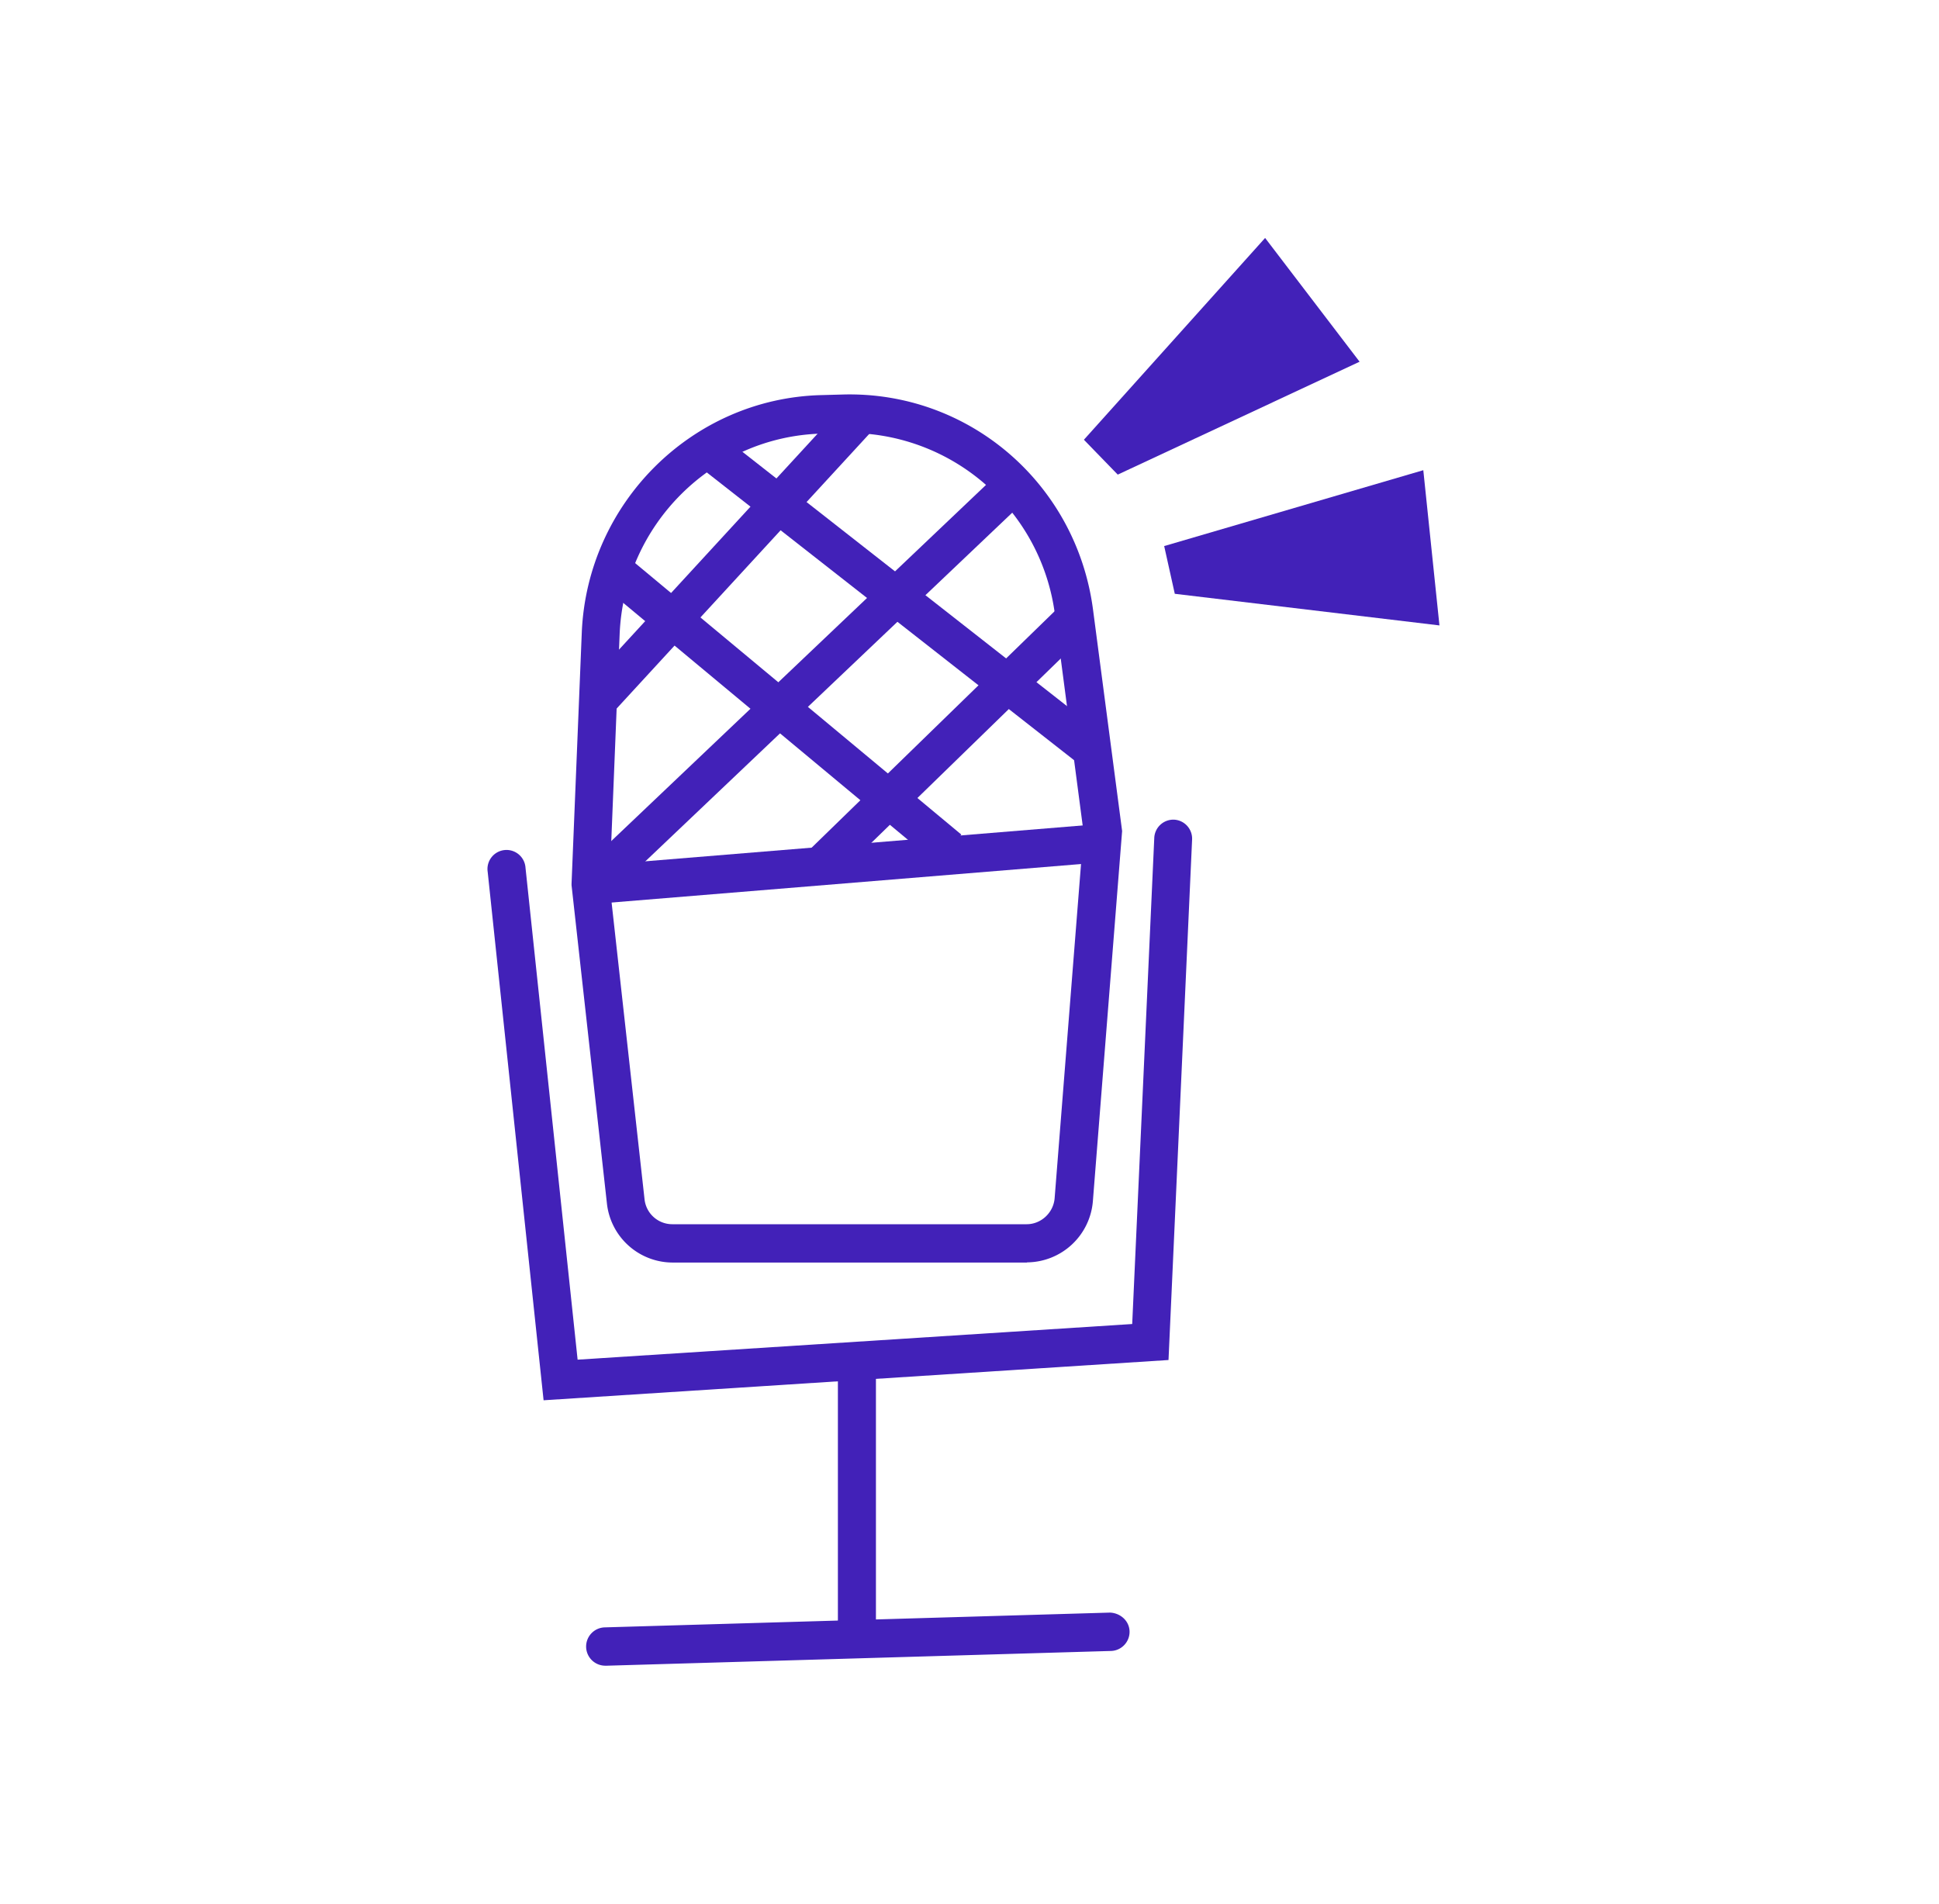
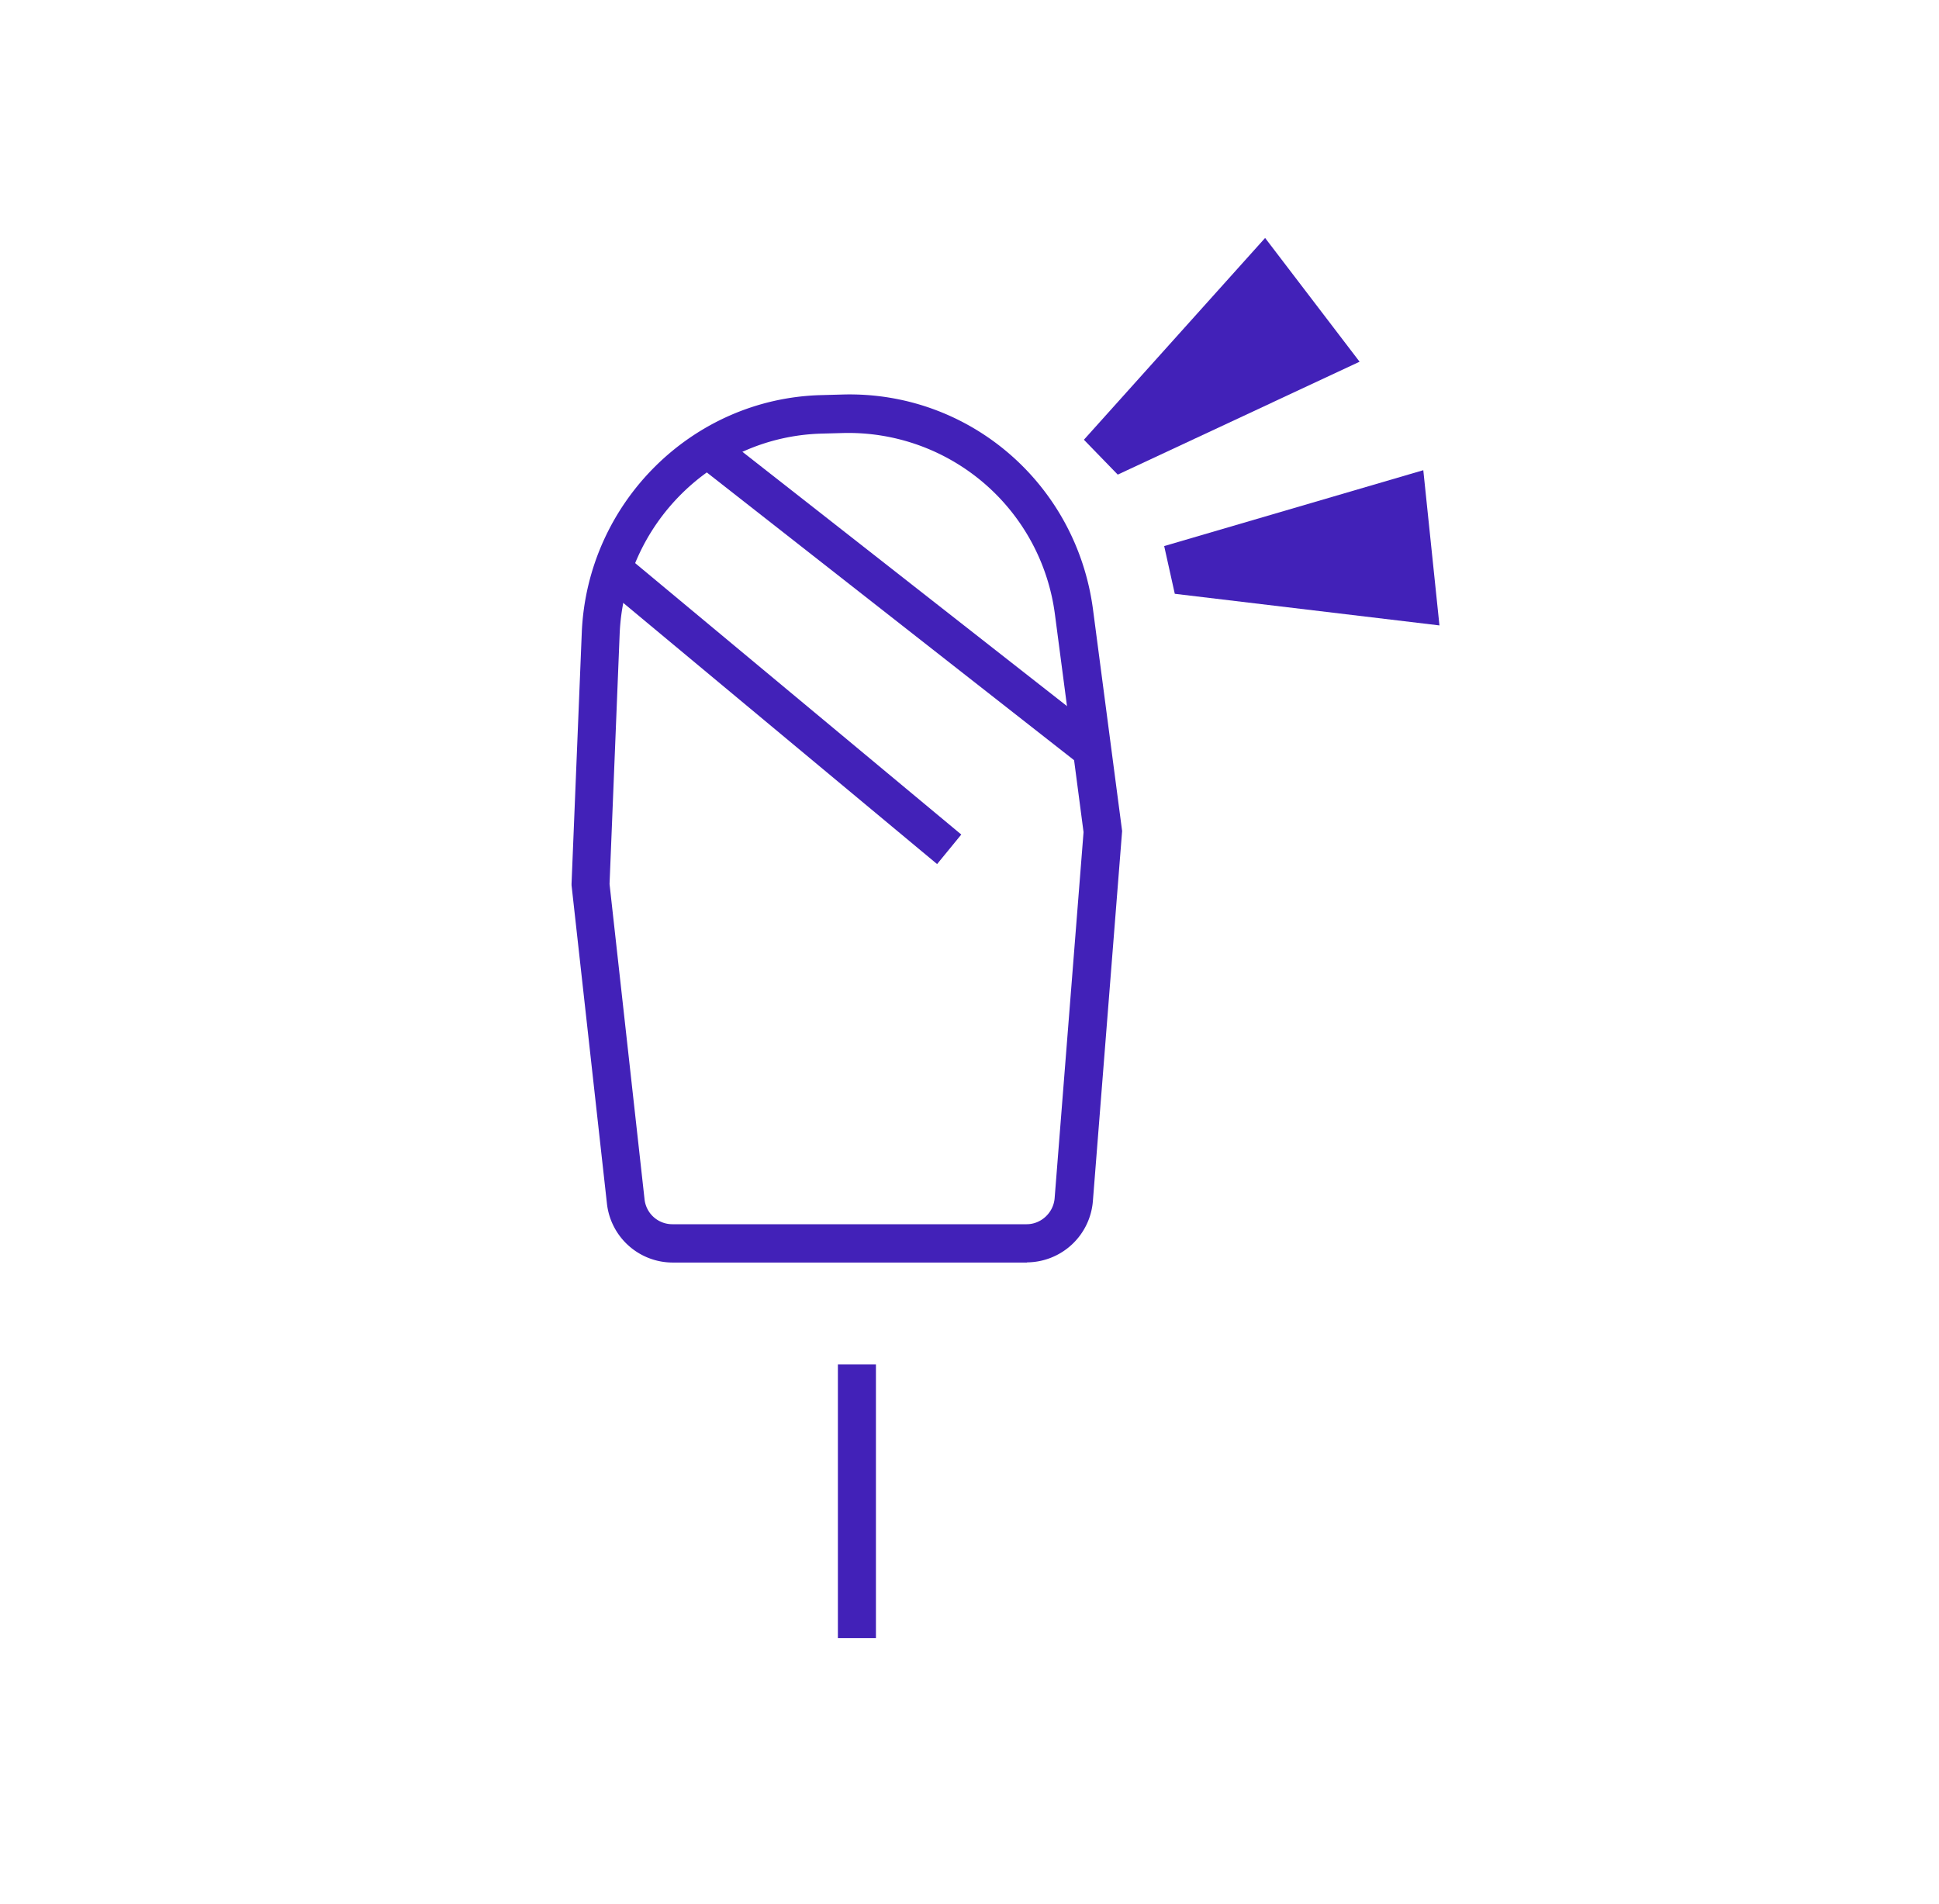
<svg xmlns="http://www.w3.org/2000/svg" width="55" height="54" fill="none">
-   <path d="M15.419 39.722 13.833 24.73a.54.54 0 1 1 1.073-.114l1.478 13.953 15.731-1.011.626-13.79a.542.542 0 0 1 .56-.517.54.54 0 0 1 .513.566l-.669 14.762-17.726 1.142ZM17.177 47.25a.543.543 0 0 1-.016-1.087l14.323-.419c.291.011.545.229.556.528.01.299-.227.55-.523.56l-14.324.419h-.016Z" fill="#4221B8" />
  <path d="M24.846 38.705h-1.079v7.762h1.079v-7.762ZM29.128 35.814H19.075a1.879 1.879 0 0 1-1.86-1.68l-1.003-9.023v-.043l.29-7.12c.152-3.68 3.129-6.643 6.785-6.74l.62-.017c3.576-.098 6.628 2.527 7.097 6.104l.825 6.278L31 34.069a1.888 1.888 0 0 1-1.866 1.74l-.005.005ZM17.29 25.079l.992 8.935a.792.792 0 0 0 .788.713h10.052c.41 0 .76-.327.793-.74l.82-10.382-.81-6.163a5.909 5.909 0 0 0-5.996-5.159l-.62.017c-3.09.081-5.609 2.582-5.733 5.696l-.286 7.077v.006Z" fill="#4221B8" />
-   <path d="m31.085 23.384-13.938 1.143.087 1.084 13.938-1.143-.087-1.084ZM23.92 11.51l-7.343 7.984.791.739 7.344-7.985-.791-.739Z" fill="#4221B8" />
-   <path d="M28.383 13.361 16.808 24.362l.74.791 11.575-11-.74-.792ZM30.104 17.154l-7.146 6.954.749.782 7.146-6.954-.749-.782Z" fill="#4221B8" />
  <path d="m17.728 15.733-.687.838 9.54 7.94.686-.838-9.54-7.94ZM20.568 12.432l-.662.858 10.73 8.407.662-.858-10.73-8.407ZM38.565 10.261l-2.68-3.511-5.14 5.724.96.989 6.86-3.202ZM40.83 17.74l-.458-4.402-7.35 2.152.301 1.354 7.507.897Z" fill="#4221B8" />
</svg>